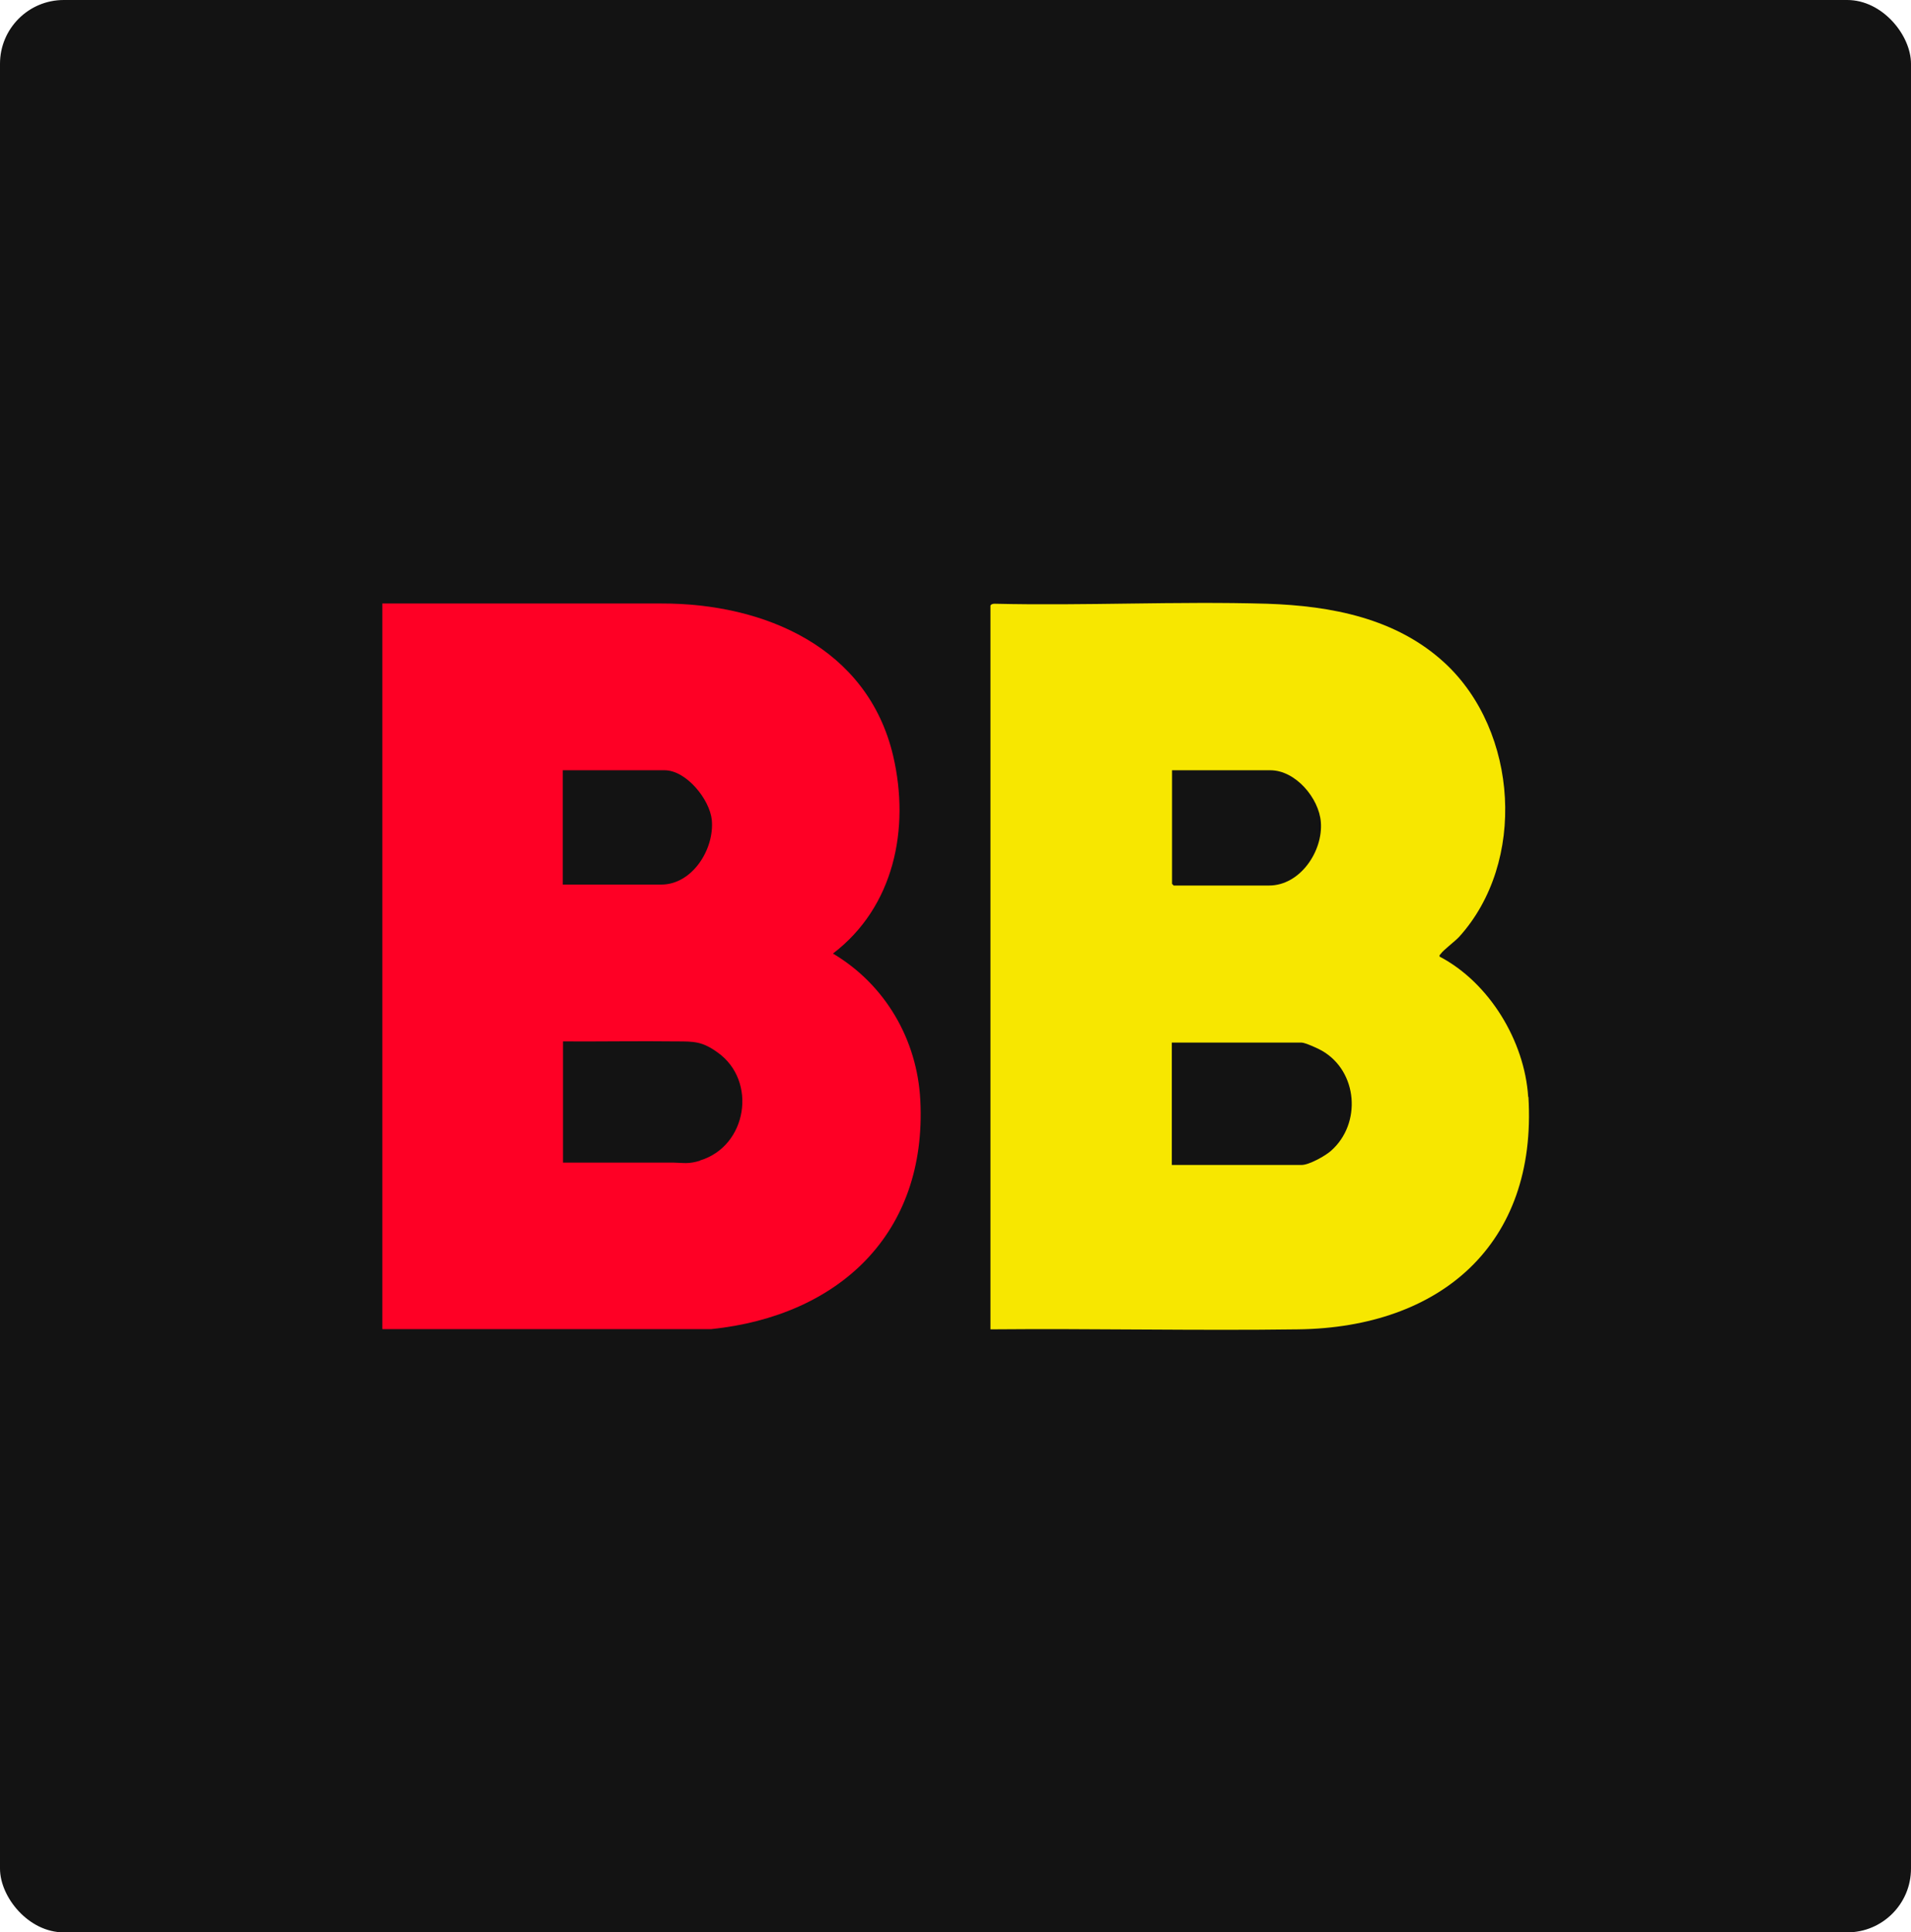
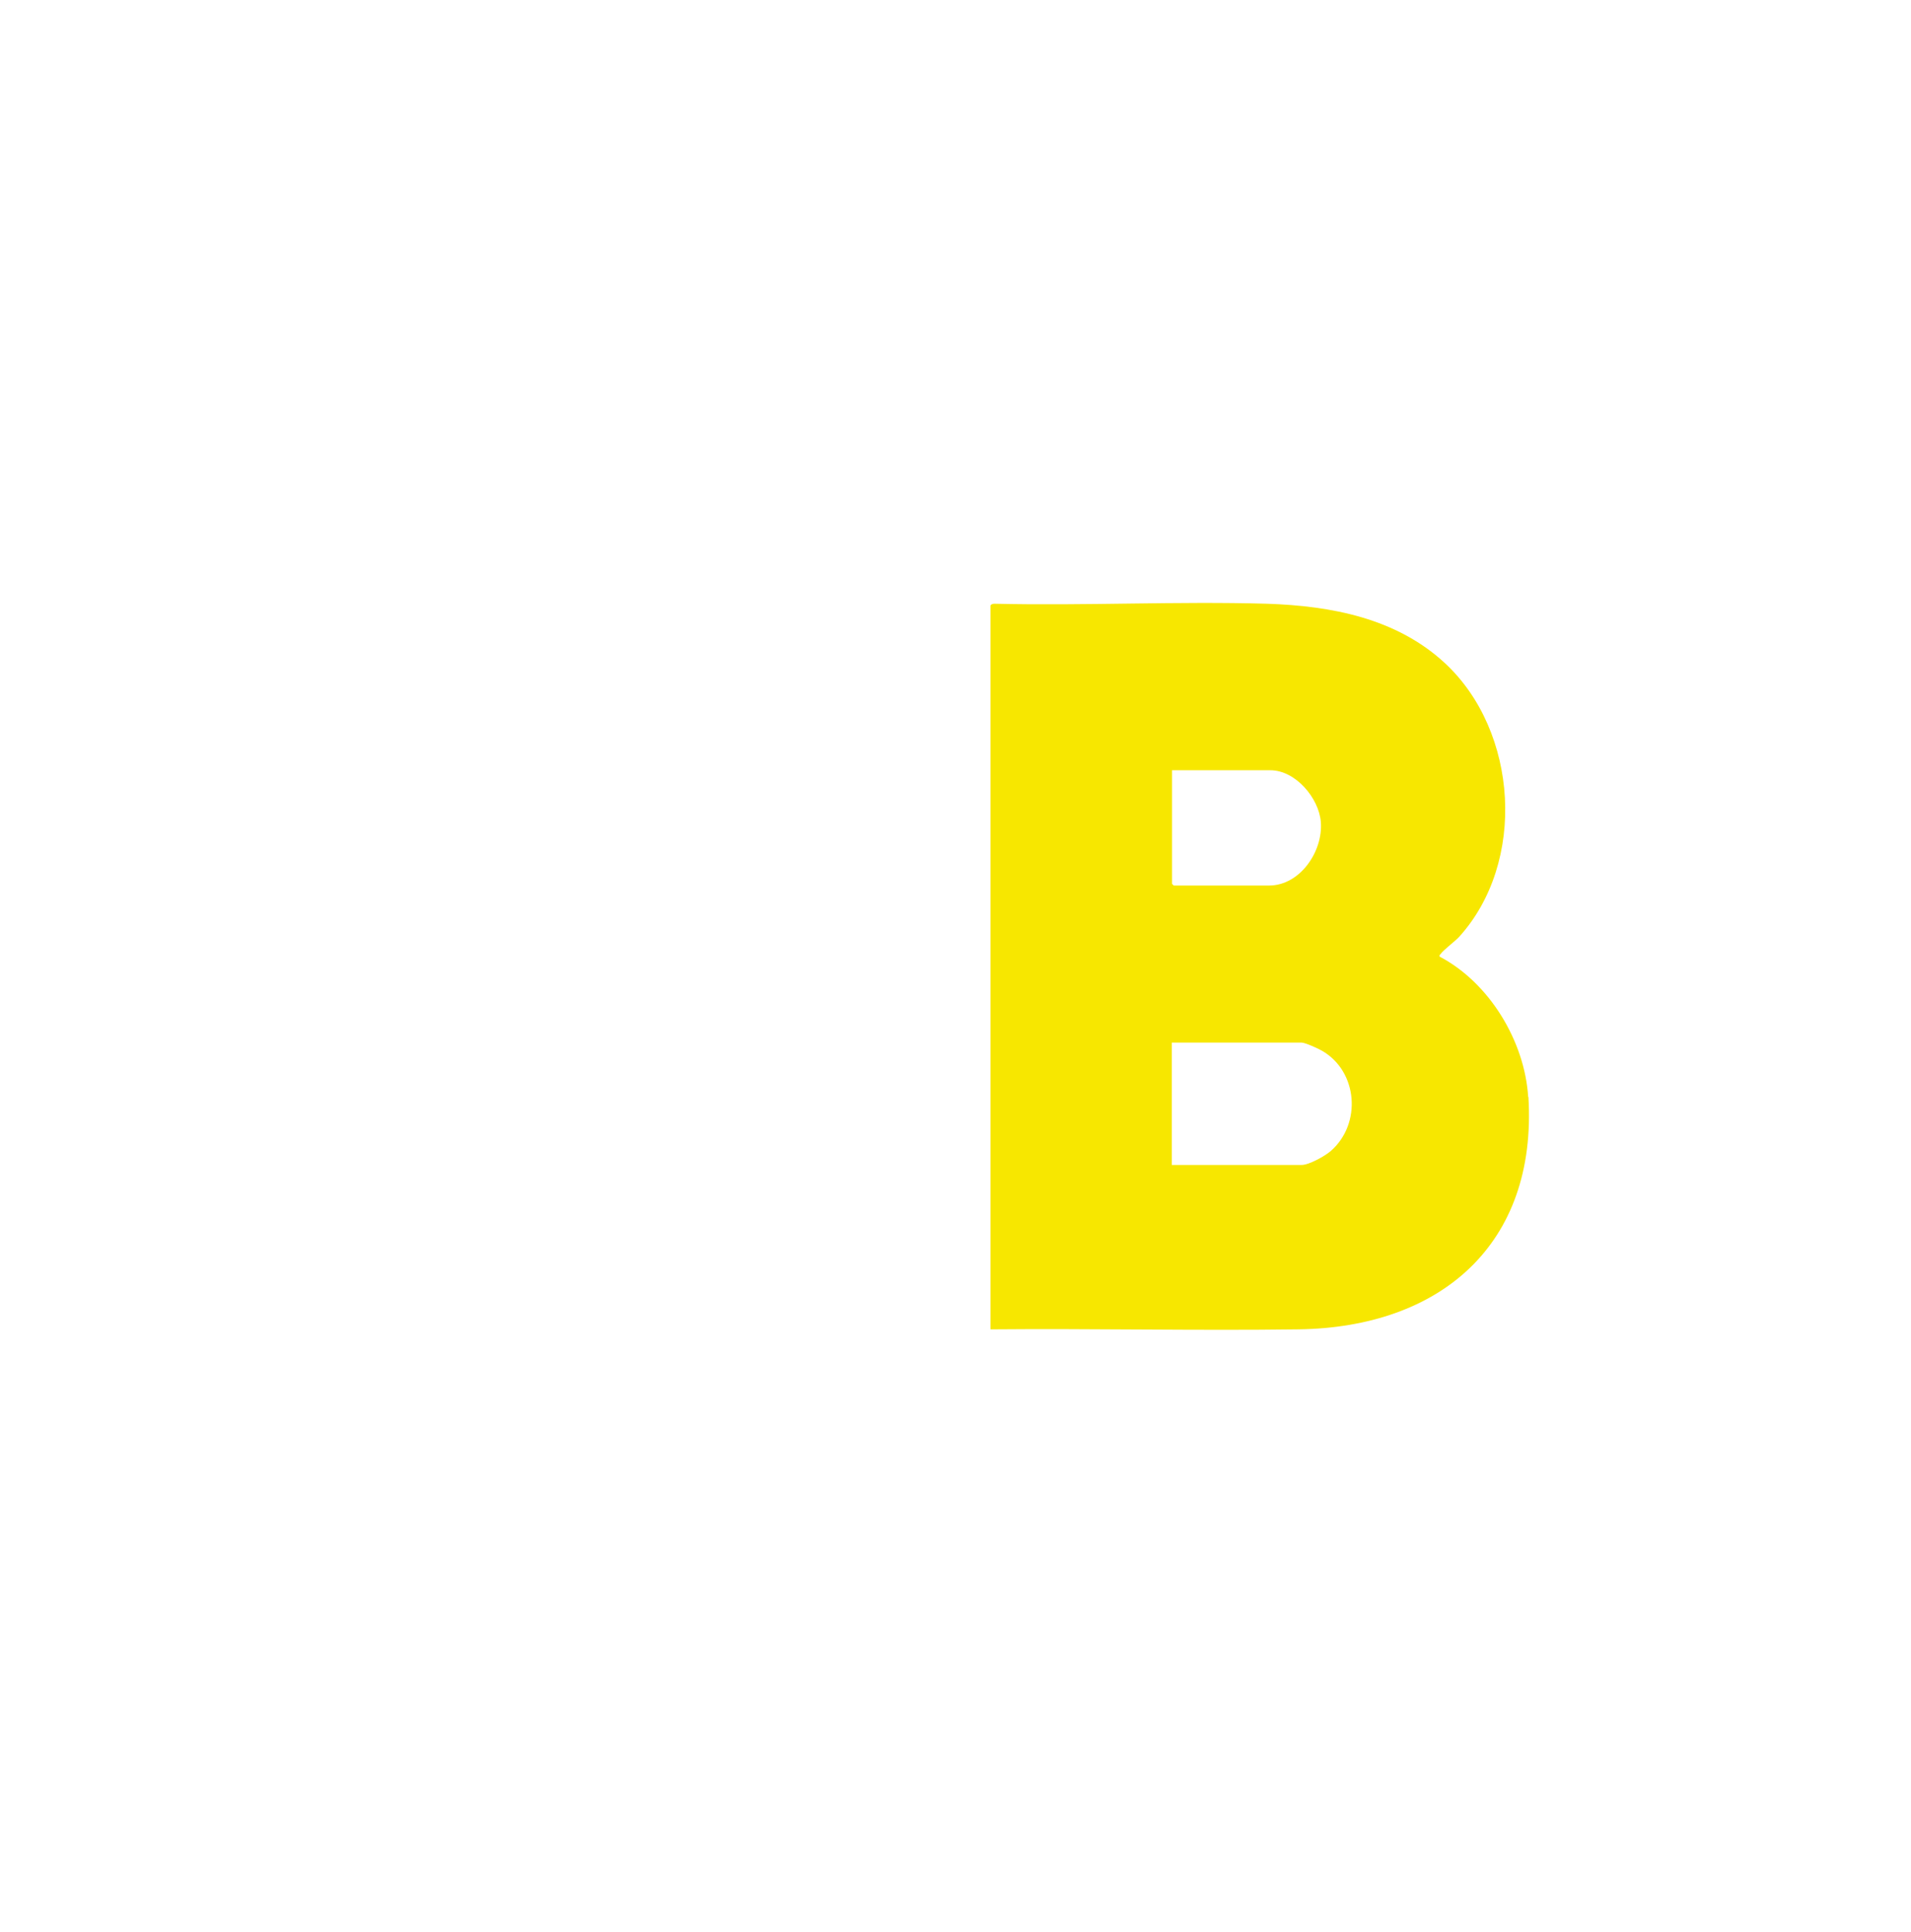
<svg xmlns="http://www.w3.org/2000/svg" id="Layer_1" data-name="Layer 1" viewBox="0 0 80.92 81.81">
  <defs>
    <style> .cls-1 { fill: #fe0025; } .cls-2 { fill: #131313; } .cls-3 { fill: #f7e700; } </style>
  </defs>
-   <rect class="cls-2" width="80.92" height="81.81" rx="2.7" ry="2.7" />
-   <path class="cls-1" d="M38.97,46.58c-.13-2.57-1.49-4.9-3.7-6.21,2.59-1.97,3.27-5.29,2.55-8.37-1.08-4.59-5.45-6.46-9.82-6.45h-11.81v30.72h13.93c5.4-.56,9.14-4.04,8.85-9.69ZM23.83,32.61h4.31c.92,0,1.91,1.23,2,2.1.12,1.23-.82,2.74-2.14,2.74h-4.17v-4.83ZM29.64,49.14c-.5.15-.67.09-1.14.08-1.55,0-3.11,0-4.66,0v-5.13c1.6.01,3.21-.02,4.81,0,.75,0,1.09,0,1.74.47,1.69,1.2,1.25,3.97-.75,4.57Z" />
  <path class="cls-3" d="M64.71,46.44c-.15-2.37-1.65-4.84-3.75-5.94-.02-.07.02-.08.05-.12.11-.16.58-.51.77-.71,2.87-3.16,2.51-8.71-.59-11.59-2.06-1.91-4.82-2.43-7.54-2.52-3.84-.11-7.7.09-11.54,0-.06,0-.15.02-.17.08v30.64c4.35-.04,8.7.06,13.04,0,6-.08,10.12-3.58,9.74-9.84ZM49.62,32.61h4.17c1.07,0,2.06,1.18,2.14,2.19.1,1.24-.88,2.69-2.19,2.69h-4.04s-.07-.07-.07-.07v-4.81ZM56.35,48.73c-.24.21-.92.59-1.23.59h-5.5v-5.18h5.5c.14,0,.7.25.85.34,1.53.87,1.7,3.1.38,4.25Z" />
</svg>